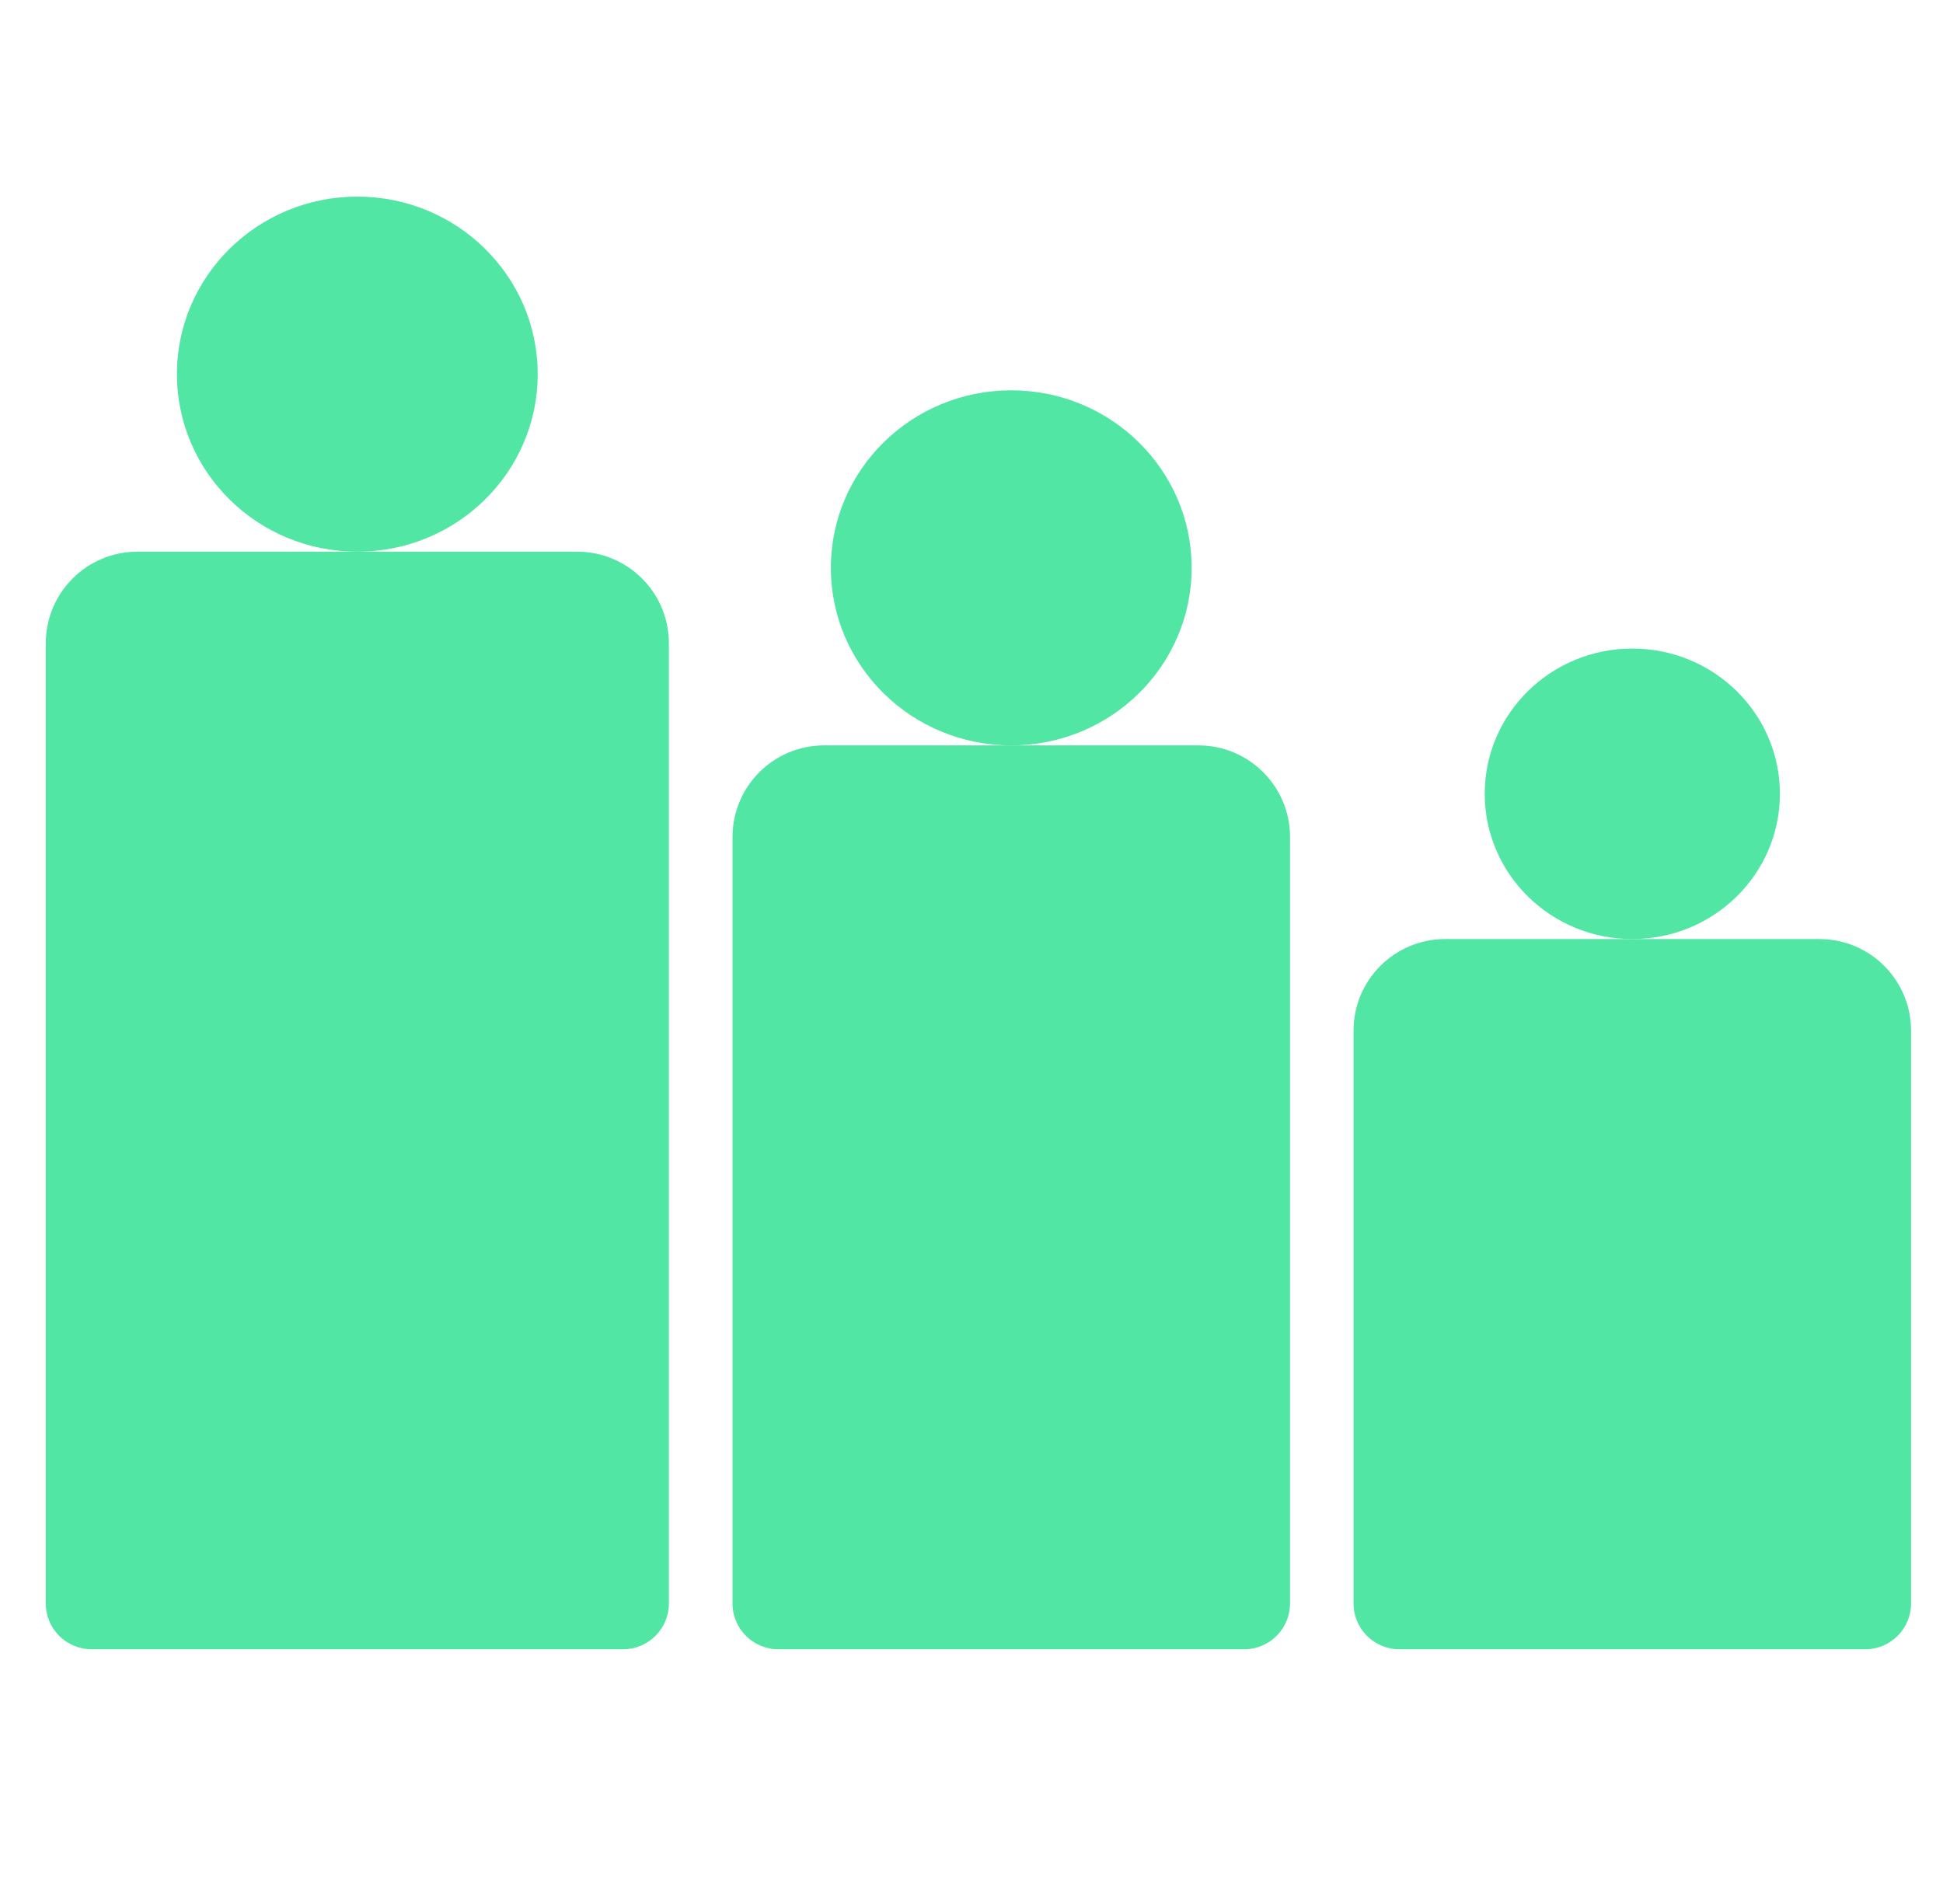
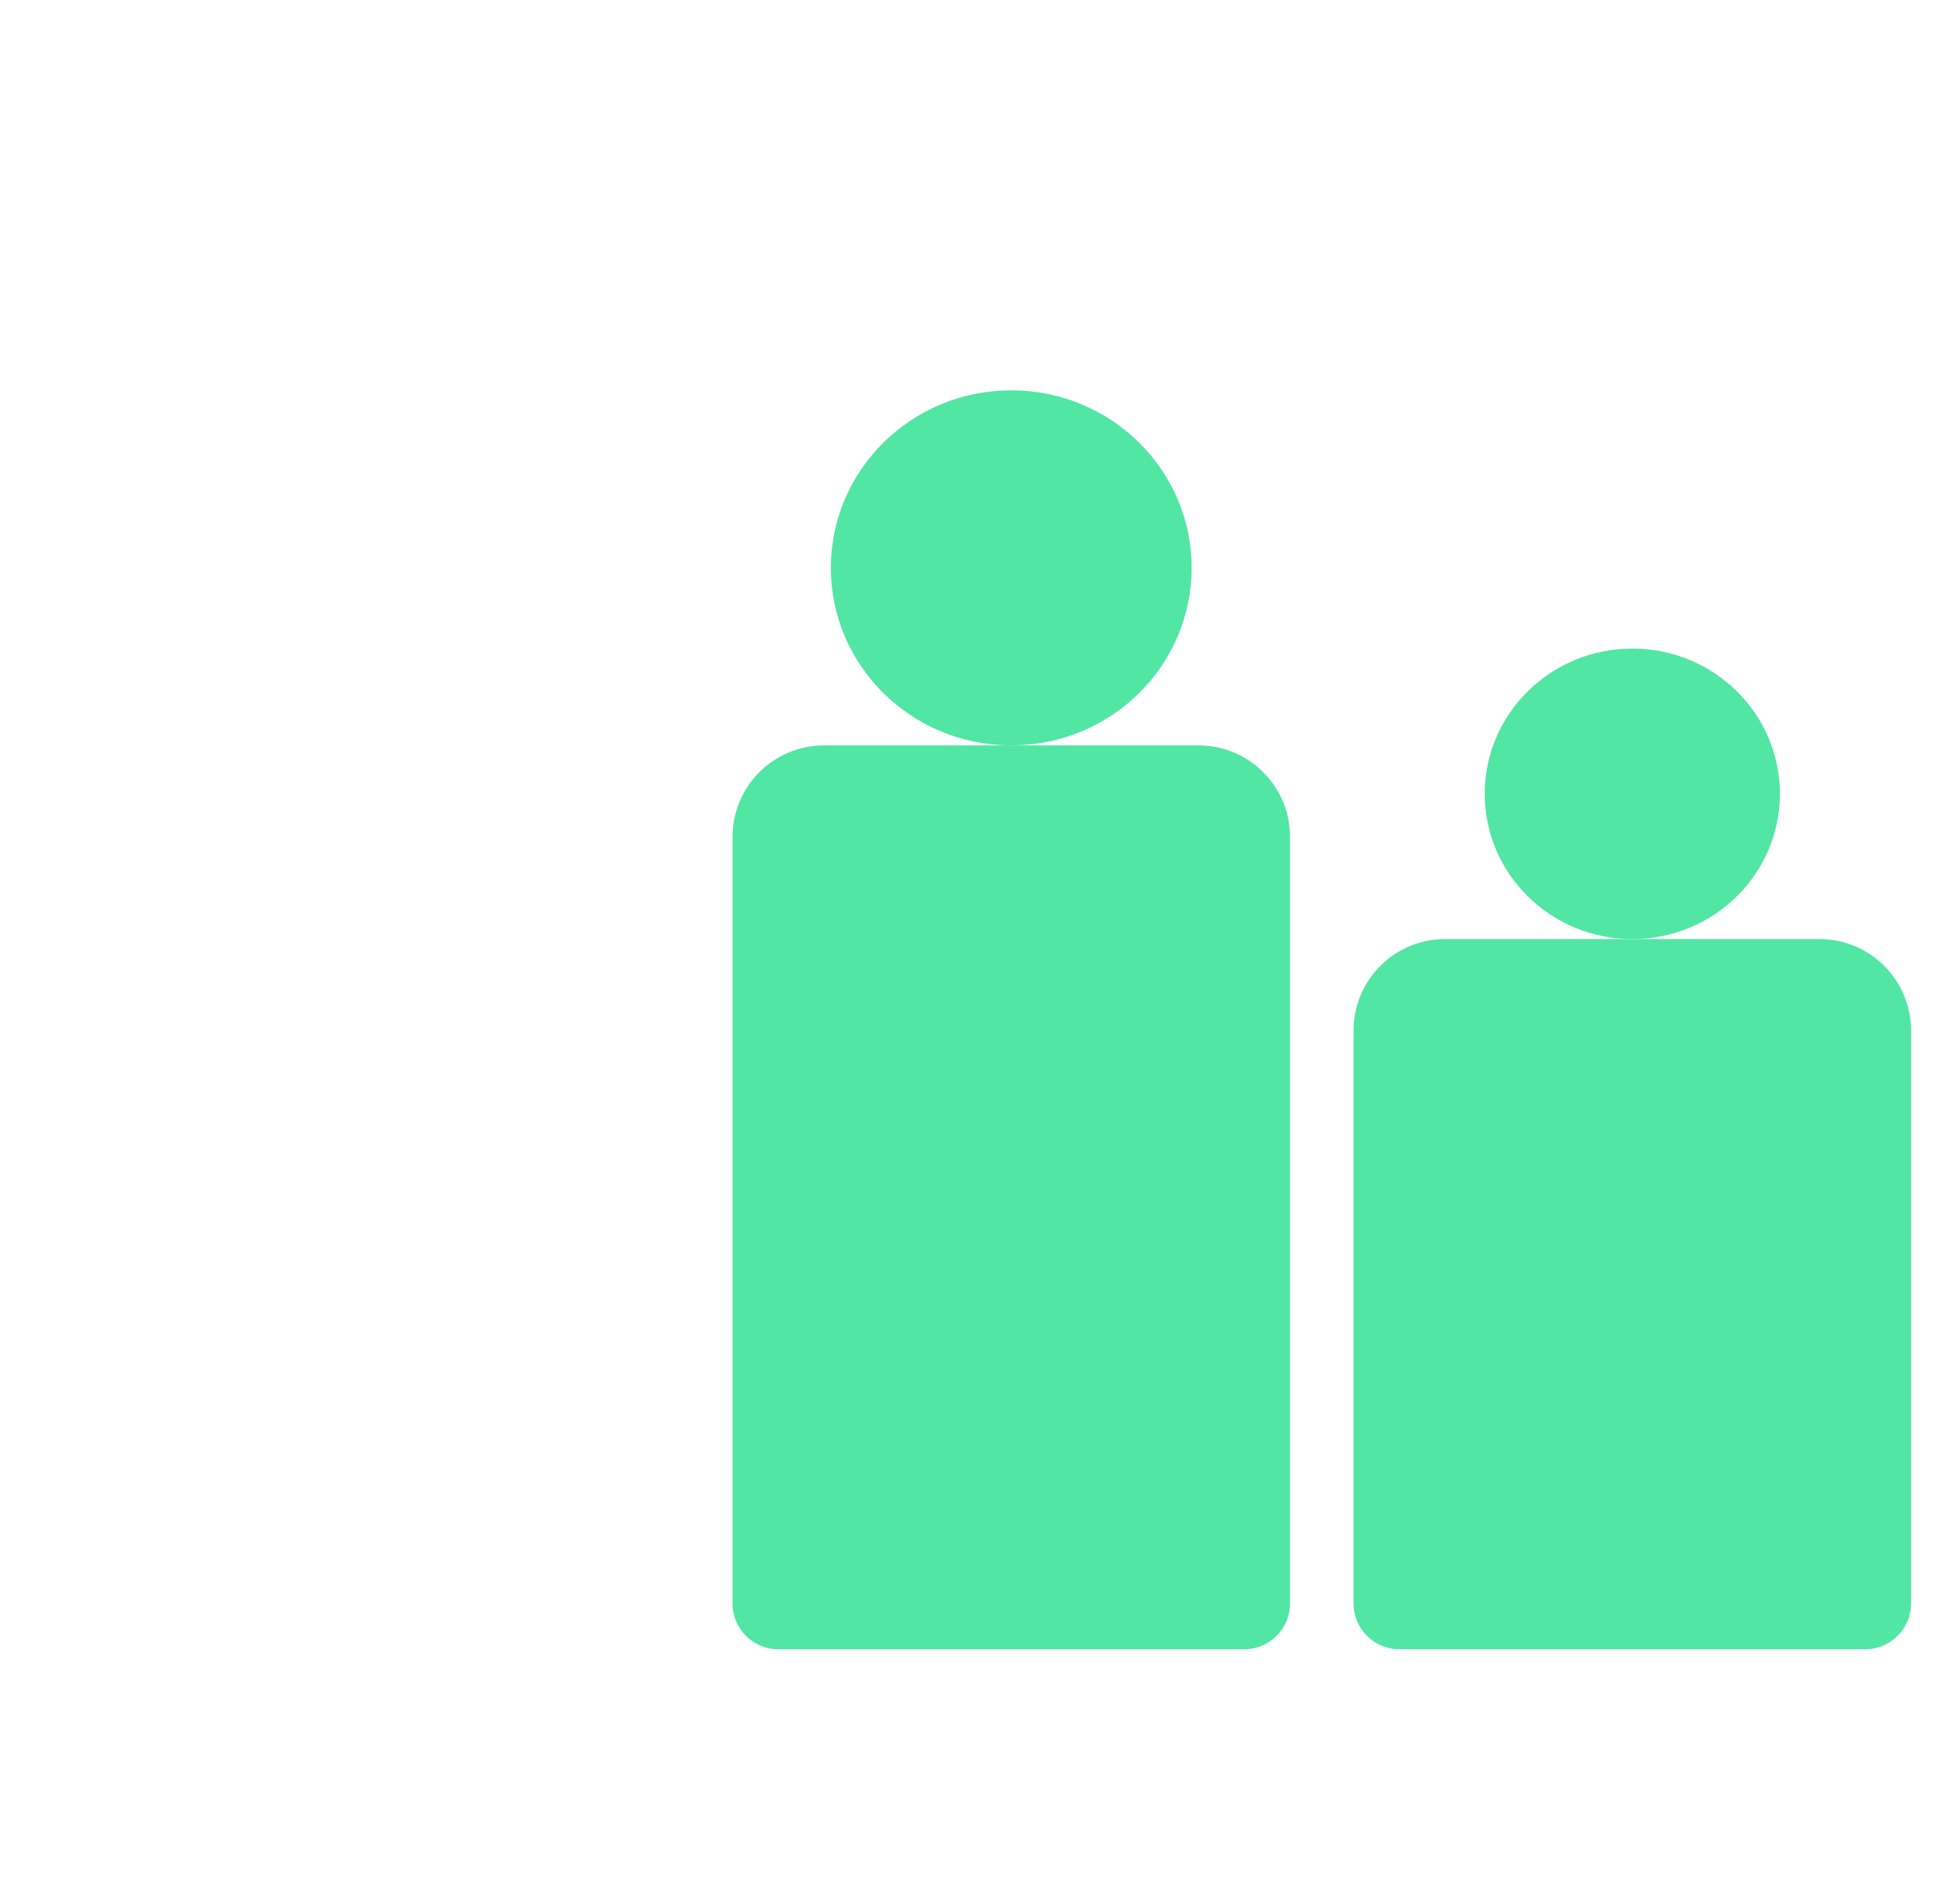
<svg xmlns="http://www.w3.org/2000/svg" width="50" height="49" viewBox="0 0 50 49" fill="none">
-   <ellipse cx="9.195" cy="9.629" rx="4.642" ry="4.569" fill="#51E6A3" />
-   <path d="M1.178 16.555C1.178 15.254 2.233 14.198 3.535 14.198H14.856C16.157 14.198 17.213 15.254 17.213 16.555V41.266C17.213 41.916 16.685 42.444 16.034 42.444H2.356C1.705 42.444 1.178 41.916 1.178 41.266V16.555Z" fill="#51E6A3" />
  <ellipse cx="26.023" cy="14.614" rx="4.642" ry="4.569" fill="#51E6A3" />
  <path d="M18.85 21.54C18.85 20.238 19.905 19.183 21.207 19.183H30.84C32.141 19.183 33.197 20.238 33.197 21.54V41.266C33.197 41.916 32.669 42.444 32.018 42.444H20.028C19.377 42.444 18.85 41.916 18.85 41.266V21.54Z" fill="#51E6A3" />
  <ellipse cx="42.005" cy="20.429" rx="3.798" ry="3.738" fill="#51E6A3" />
-   <path d="M34.831 26.524C34.831 25.222 35.886 24.167 37.188 24.167H46.821C48.123 24.167 49.178 25.222 49.178 26.524V41.265C49.178 41.916 48.651 42.444 48 42.444H36.01C35.359 42.444 34.831 41.916 34.831 41.265V26.524Z" fill="#51E6A3" />
+   <path d="M34.831 26.524C34.831 25.222 35.886 24.167 37.188 24.167H46.821C48.123 24.167 49.178 25.222 49.178 26.524V41.265C49.178 41.916 48.651 42.444 48 42.444H36.01C35.359 42.444 34.831 41.916 34.831 41.265V26.524" fill="#51E6A3" />
</svg>